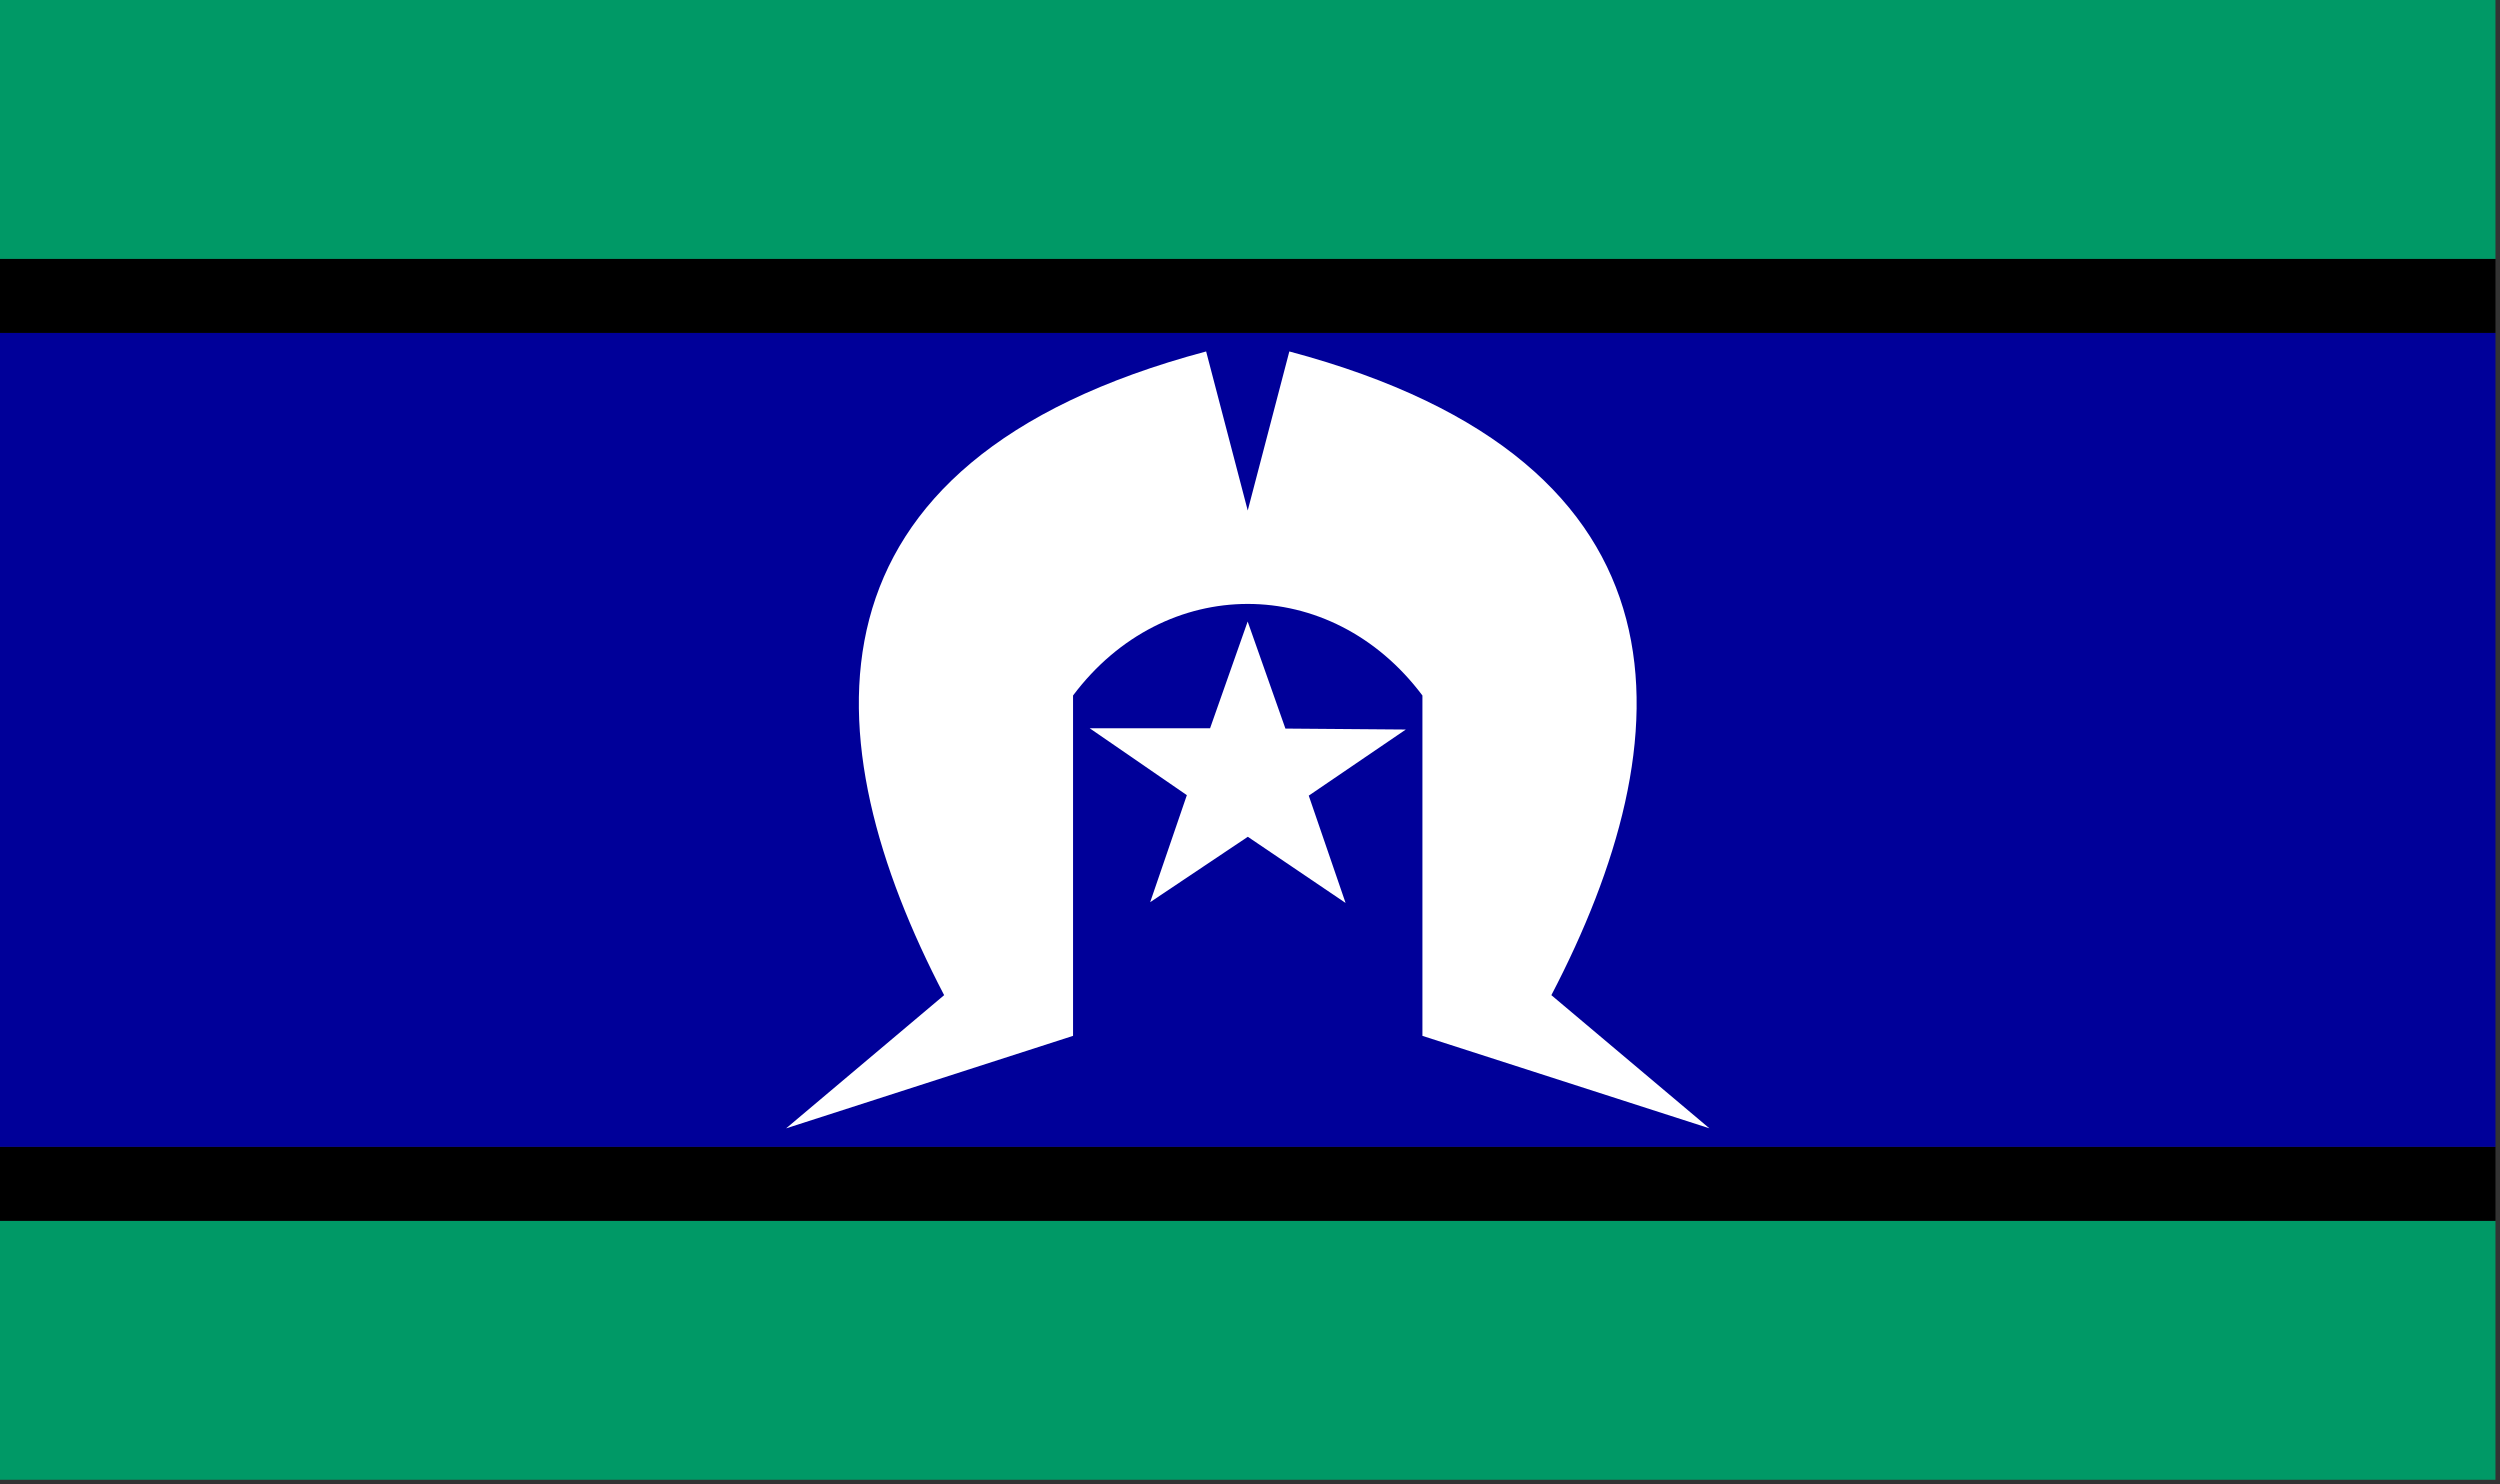
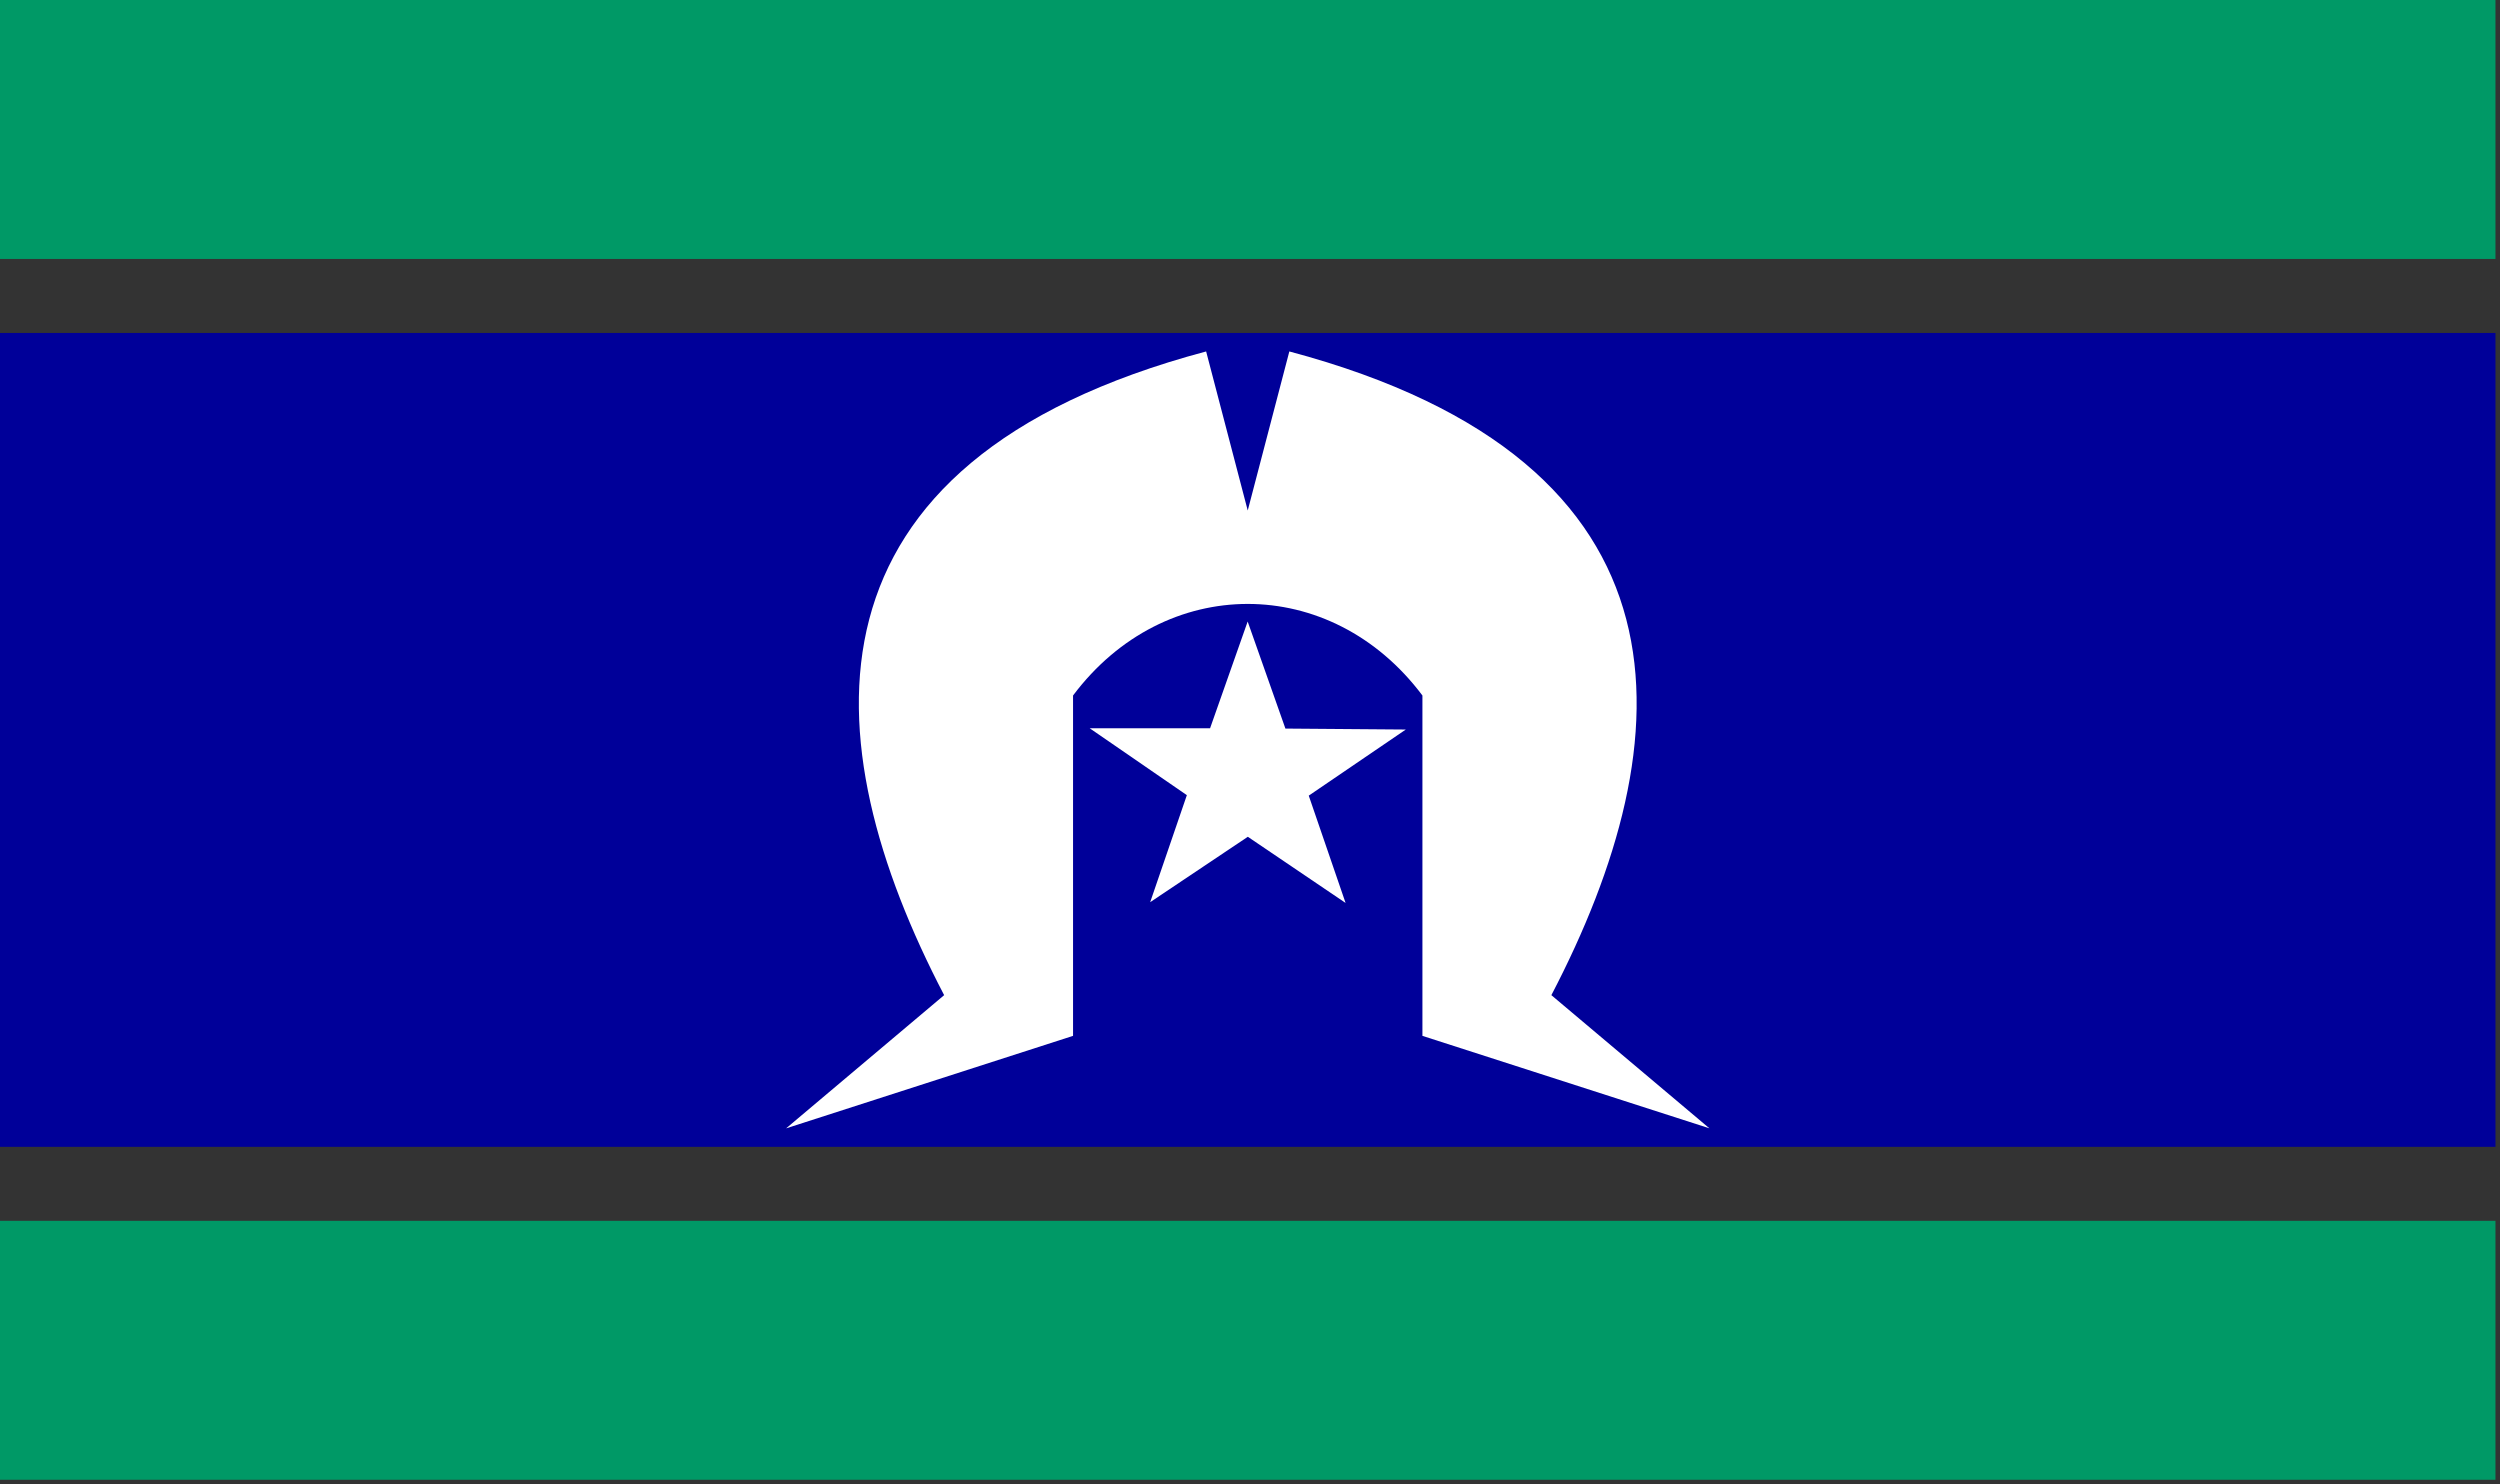
<svg xmlns="http://www.w3.org/2000/svg" width="64" height="38" viewBox="0 0 64 38">
  <rect x="0" y="0" width="64" height="38" fill="#333333" stroke="none" />
  <g fill="none">
    <path fill="#096" d="M0 31.253H63.884V37.882H0zM0 0H63.884V6.629H0z" />
-     <path fill="#000" d="M0 6.629H63.884V8.523H0zM0 29.359H63.884V31.253H0z" />
    <path fill="#009" d="M0 8.524H63.884V29.359H0z" />
    <path fill="#FFF" d="M30.877 8.997c-10.647 2.841-10.115 9.944-6.707 16.479l-4.046 3.41 7.346-2.368v-8.713c2.343-3.126 6.602-3.126 8.944 0v8.713l7.347 2.367-4.046-3.409c3.407-6.535 3.94-13.638-6.708-16.479l-1.065 4.072-1.065-4.072z" />
-     <path fill="#FFF" d="M36.029 18.879L33.462 20.444 34.265 23.235 31.851 21.417 29.27 22.963 30.346 20.274 27.948 18.438 31.026 18.594 32.125 15.913 32.952 18.699z" transform="rotate(-2.892 31.988 19.574)" />
+     <path fill="#FFF" d="M36.029 18.879L33.462 20.444 34.265 23.235 31.851 21.417 29.27 22.963 30.346 20.274 27.948 18.438 31.026 18.594 32.125 15.913 32.952 18.699" transform="rotate(-2.892 31.988 19.574)" />
  </g>
</svg>